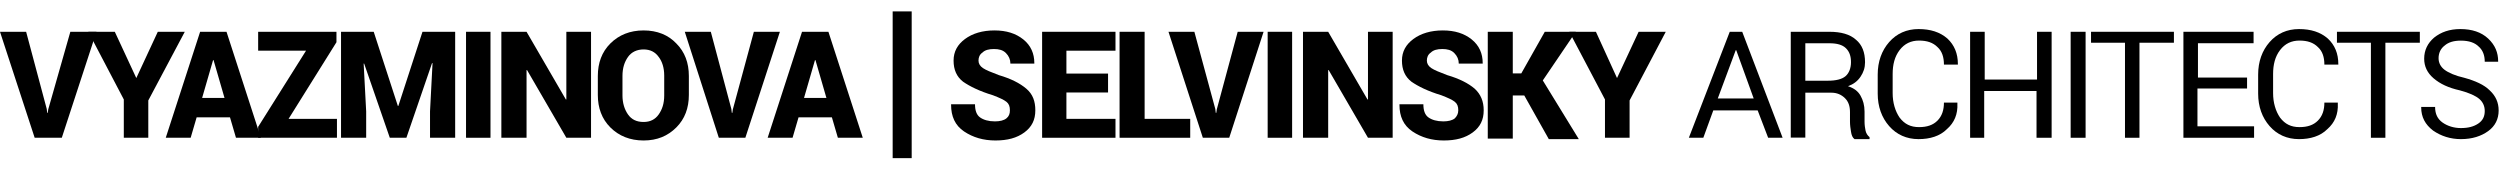
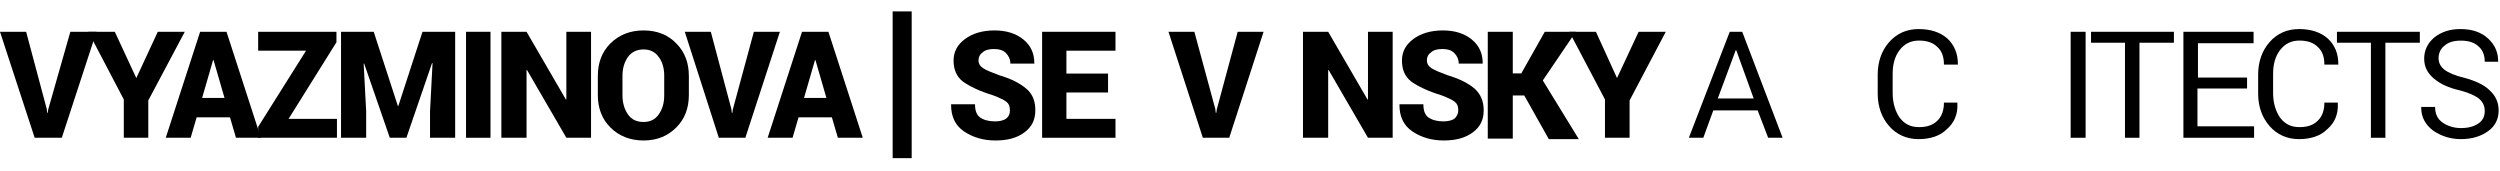
<svg xmlns="http://www.w3.org/2000/svg" width="1770" height="121" viewBox="0 0 1770 121" fill="none">
  <g clip-path="url(#clip0_145_342)">
    <path d="M33.082 77.104L33.438 79.922H33.794L34.15 77.456L49.801 22.503H68.299L43.754 97.535H24.545L0 22.503H18.498L33.082 77.104Z" fill="black" />
    <path d="M96.5 55.263L111.717 22.503H130.826L104.993 71.115V97.535H87.653V70.411L62.527 22.503H81.283L96.5 55.263Z" fill="black" />
    <path d="M162.838 83.092H139.217L134.987 97.535H117.359L141.685 22.503H160.37L184.696 97.535H167.069L162.838 83.092ZM143.095 69.354H158.96L151.204 42.582H150.852L143.095 69.354Z" fill="black" />
    <path d="M204.312 84.149H238.565V97.535H182.771V89.785L216.671 35.889H182.771V22.503H238.212V29.9L204.312 84.149Z" fill="black" />
    <path d="M264.589 22.503L281.675 74.99H282.031L299.118 22.503H322.256V97.535H304.457V78.865L306.237 44.695H305.881L287.727 97.535H275.98L257.826 45.048H257.47L259.249 78.865V97.535H241.451V22.503H264.589Z" fill="black" />
    <path d="M347.266 97.535H329.951V22.503H347.266V97.535Z" fill="black" />
    <path d="M418.452 97.535H400.975L373.154 49.627H372.797V97.535H354.963V22.503H372.797L400.618 70.411H400.975V22.503H418.452V97.535Z" fill="black" />
    <path d="M487.713 67.229C487.713 76.438 484.864 84.23 478.811 90.251C472.757 96.272 465.28 99.459 455.665 99.459C446.051 99.459 438.217 96.272 432.164 90.251C426.11 84.23 423.262 76.438 423.262 67.229V53.771C423.262 44.562 426.11 36.77 432.164 30.749C438.217 24.728 446.051 21.541 455.665 21.541C465.28 21.541 473.113 24.728 478.811 30.749C484.864 36.77 487.713 44.562 487.713 53.771V67.229ZM470.265 53.416C470.265 48.104 468.84 43.5 466.348 40.312C463.855 36.77 460.294 34.999 455.665 34.999C451.036 34.999 447.119 36.77 444.627 40.312C442.134 43.854 440.71 48.104 440.71 53.771V67.584C440.71 72.896 442.134 77.5 444.627 81.042C447.119 84.584 450.68 86.355 455.665 86.355C460.294 86.355 463.855 84.584 466.348 81.042C468.84 77.5 470.265 73.25 470.265 67.584V53.416Z" fill="black" />
    <path d="M517.786 77.104L518.14 79.922H518.495L518.849 77.456L533.734 22.503H552.163L527.709 97.535H508.926L484.826 22.503H503.255L517.786 77.104Z" fill="black" />
    <path d="M588.985 83.092H565.364L561.133 97.535H543.506L567.832 22.503H586.517L610.843 97.535H593.215L588.985 83.092ZM569.242 69.354H585.107L577.351 42.582H576.998L569.242 69.354Z" fill="black" />
    <path d="M645.473 111.965H632.006V8.073H645.473V111.965Z" fill="black" />
    <path d="M715.012 78.112C715.012 75.265 714.306 73.486 712.542 72.063C710.777 70.64 707.601 69.217 703.013 67.438C693.485 64.592 686.427 61.034 681.839 57.832C677.251 54.274 675.134 49.293 675.134 42.888C675.134 36.484 677.957 31.503 683.251 27.589C688.544 23.675 695.602 21.541 704.072 21.541C712.542 21.541 719.247 23.675 724.541 27.945C729.834 32.215 732.305 37.907 732.305 44.667V45.023H715.365C715.365 42.177 714.306 39.686 712.189 37.551C710.071 35.417 707.248 34.705 703.719 34.705C700.19 34.705 697.367 35.417 695.602 37.196C693.485 38.619 692.779 40.754 692.779 42.888C692.779 45.023 693.838 46.802 695.955 48.225C698.073 49.648 701.602 51.072 707.248 53.206C715.718 55.697 722.07 58.899 726.658 62.813C731.246 66.726 733.01 71.707 733.01 78.112C733.01 84.872 730.54 89.853 725.246 93.767C719.953 97.68 713.248 99.459 704.778 99.459C696.308 99.459 688.897 97.325 682.545 93.055C676.192 88.785 673.369 82.381 673.369 74.198V73.842H690.309C690.309 78.112 691.367 81.314 693.838 83.093C696.308 84.872 699.837 85.939 704.425 85.939C707.954 85.939 710.777 85.228 712.542 83.804C714.306 82.381 715.012 80.602 715.012 78.112Z" fill="black" />
    <path d="M784.501 65.479H755.019V84.149H789.766V97.535H737.82V22.503H789.766V35.889H755.019V52.093H784.501V65.479Z" fill="black" />
-     <path d="M810.036 84.149H842.674V97.535H792.652V22.503H810.391V84.149H810.036Z" fill="black" />
    <path d="M860.423 77.104L860.775 79.922H861.128L861.481 77.456L876.288 22.503H894.62L870.294 97.535H851.609L827.283 22.503H845.616L860.423 77.104Z" fill="black" />
-     <path d="M914.821 97.535H897.506V22.503H914.821V97.535Z" fill="black" />
    <path d="M986.005 97.535H968.527L940.706 49.627H940.35V97.535H922.516V22.503H940.35L968.171 70.411H968.527V22.503H986.005V97.535Z" fill="black" />
    <path d="M1032.46 78.112C1032.46 75.265 1031.75 73.486 1029.99 72.063C1028.22 70.64 1025.05 69.217 1020.46 67.438C1010.93 64.592 1003.87 61.034 999.284 57.832C994.697 54.274 992.579 49.293 992.579 42.888C992.579 36.484 995.402 31.503 1000.7 27.589C1005.99 23.675 1013.05 21.541 1021.52 21.541C1029.99 21.541 1036.69 23.675 1041.99 27.945C1047.28 32.215 1049.75 37.907 1049.75 44.667V45.023H1032.81C1032.81 42.177 1031.75 39.686 1029.63 37.551C1027.52 35.417 1024.69 34.705 1021.16 34.705C1017.64 34.705 1014.81 35.417 1013.05 37.196C1010.93 38.619 1010.22 40.754 1010.22 42.888C1010.22 45.023 1011.28 46.802 1013.4 48.225C1015.52 49.648 1019.05 51.072 1024.69 53.206C1033.16 55.697 1039.52 58.899 1044.1 62.813C1048.34 66.726 1050.46 71.707 1050.46 78.112C1050.46 84.872 1047.99 89.853 1042.69 93.767C1037.4 97.68 1030.69 99.459 1022.22 99.459C1013.75 99.459 1006.34 97.325 999.99 93.055C993.638 88.785 990.814 82.381 990.814 74.198V73.842H1007.75C1007.75 78.112 1008.81 81.314 1011.28 83.093C1013.75 84.872 1017.28 85.939 1021.87 85.939C1025.4 85.939 1028.22 85.228 1029.99 83.804C1031.4 82.381 1032.46 80.602 1032.46 78.112Z" fill="black" />
    <path d="M1079.19 67.602H1071.05V98.142H1053.34V22.503H1071.05V51.977H1077.07L1093.71 22.503H1115.67L1092.3 56.949L1117.79 98.497H1096.55L1079.19 67.602Z" fill="black" />
    <path d="M1144.85 55.263L1160.15 22.503H1179.36L1153.75 71.115V97.535H1136.32V70.411L1111.06 22.503H1129.91L1144.85 55.263Z" fill="black" />
    <path d="M1244.43 78.161H1213.01L1205.95 97.535H1195.71L1224.66 22.503H1233.49L1262.09 97.535H1251.85L1244.43 78.161ZM1216.19 69.706H1241.61L1229.25 35.536H1228.9L1216.19 69.706Z" fill="black" />
-     <path d="M1278.17 64.918V97.437H1267.86V22.503H1295.22C1303.4 22.503 1309.79 24.27 1314.06 28.158C1318.32 31.693 1320.45 36.995 1320.45 44.064C1320.45 47.952 1319.39 51.133 1317.26 54.314C1315.12 57.495 1312.28 59.616 1308.37 61.03C1312.64 62.444 1315.48 64.565 1317.26 67.746C1319.03 70.927 1320.1 74.462 1320.1 79.057V86.126C1320.1 88.6 1320.45 90.721 1320.81 92.488C1321.17 94.256 1322.23 96.023 1323.65 97.083V98.497H1312.99C1311.57 97.437 1310.86 95.669 1310.5 93.195C1310.15 91.075 1309.79 88.6 1309.79 86.126V79.41C1309.79 75.169 1308.73 71.987 1306.24 69.513C1303.75 67.039 1300.55 65.625 1296.64 65.625H1278.17V64.918ZM1278.17 57.142H1294.16C1299.84 57.142 1304.11 56.082 1306.6 53.961C1309.08 51.84 1310.5 48.306 1310.5 44.064C1310.5 39.822 1309.44 36.641 1306.95 34.167C1304.46 31.693 1300.55 30.632 1295.22 30.632H1278.17V57.142Z" fill="black" />
    <path d="M1385.83 73.351C1386.18 80.789 1383.71 86.81 1378.42 91.414C1373.49 96.372 1366.44 98.497 1358.33 98.497C1349.87 98.497 1342.82 95.31 1337.53 89.289C1332.24 83.268 1329.42 75.476 1329.42 66.267V52.809C1329.42 43.6 1332.24 35.808 1337.53 29.787C1342.82 23.766 1349.87 20.579 1358.33 20.579C1366.79 20.579 1373.49 22.704 1378.78 27.308C1383.71 31.913 1386.18 37.933 1386.18 45.371V45.725H1376.31C1376.31 40.413 1374.9 36.163 1371.73 33.329C1368.55 30.142 1364.32 28.725 1358.68 28.725C1353.04 28.725 1348.46 30.85 1344.93 35.454C1341.41 40.059 1340 45.725 1340 52.455V65.913C1340 72.643 1341.76 78.663 1344.93 83.268C1348.46 87.872 1352.69 89.997 1358.68 89.997C1364.32 89.997 1368.55 88.58 1371.73 85.393C1374.9 82.205 1376.31 77.955 1376.31 72.643H1385.83V73.351Z" fill="black" />
-     <path d="M1452.2 97.535H1441.86V64.422H1404.81V97.535H1394.84V22.503H1405.17V56.32H1442.22V22.503H1452.55V97.535H1452.2Z" fill="black" />
    <path d="M1476.6 97.535H1466.02V22.503H1476.6V97.535Z" fill="black" />
    <path d="M1539.13 30.253H1514.74V97.535H1504.49V30.253H1480.45V22.503H1539.13V30.253Z" fill="black" />
    <path d="M1590.56 62.661H1555.8V89.433H1595.89V97.535H1545.86V22.503H1595.53V30.605H1556.15V54.911H1590.92V62.661H1590.56Z" fill="black" />
    <path d="M1655.17 73.351C1655.53 80.789 1653.06 86.81 1647.77 91.414C1642.84 96.372 1635.79 98.497 1627.68 98.497C1619.22 98.497 1612.17 95.31 1606.88 89.289C1601.59 83.268 1598.77 75.476 1598.77 66.267V52.809C1598.77 43.6 1601.59 35.808 1606.88 29.787C1612.17 23.766 1619.22 20.579 1627.68 20.579C1636.14 20.579 1642.84 22.704 1648.12 27.308C1653.06 31.913 1655.53 37.933 1655.53 45.371V45.725H1645.66C1645.66 40.413 1644.25 36.163 1641.07 33.329C1637.9 30.142 1633.67 28.725 1628.03 28.725C1622.39 28.725 1617.81 30.85 1614.28 35.454C1610.76 40.059 1609.35 45.725 1609.35 52.455V65.913C1609.35 72.643 1611.11 78.663 1614.28 83.268C1617.81 87.872 1622.04 89.997 1628.03 89.997C1633.67 89.997 1637.9 88.58 1641.07 85.393C1644.25 82.205 1645.66 77.955 1645.66 72.643H1655.17V73.351Z" fill="black" />
    <path d="M1713.24 30.253H1688.85V97.535H1678.6V30.253H1654.56V22.503H1713.24V30.253Z" fill="black" />
    <path d="M1759.2 78.573C1759.2 75.015 1757.79 72.169 1755.33 70.034C1752.87 67.899 1748.3 65.764 1741.62 63.986C1733.54 62.206 1727.56 59.36 1722.99 55.447C1718.42 51.533 1716.32 46.907 1716.32 41.571C1716.32 35.522 1718.78 30.541 1723.35 26.627C1728.27 22.714 1734.24 20.579 1741.97 20.579C1750.06 20.579 1756.74 22.714 1761.66 27.339C1766.58 31.964 1768.69 37.301 1768.69 43.35V43.705H1759.2C1759.2 39.08 1757.79 35.522 1754.98 33.032C1752.17 30.185 1747.95 28.762 1742.33 28.762C1737.41 28.762 1733.54 29.829 1730.73 32.32C1727.91 34.455 1726.51 37.657 1726.51 41.215C1726.51 44.417 1727.91 47.263 1730.73 49.398C1733.54 51.533 1738.46 53.667 1744.79 55.091C1752.52 57.225 1758.85 60.072 1762.71 63.986C1766.93 67.899 1769.04 72.525 1769.04 78.217C1769.04 84.266 1766.58 89.247 1761.66 92.805C1756.74 96.363 1750.41 98.497 1742.33 98.497C1734.94 98.497 1728.27 96.363 1722.64 92.449C1717.02 88.179 1714.21 82.843 1714.21 76.082V75.727H1724.05C1724.05 80.708 1725.81 84.266 1729.32 86.756C1732.84 89.247 1737.41 90.67 1742.33 90.67C1747.6 90.67 1751.46 89.603 1754.63 87.468C1757.79 85.333 1759.2 82.487 1759.2 78.573Z" fill="black" />
  </g>
  <defs>
    <clipPath id="clip0_145_342">
      <rect width="1770" height="120.245" fill="white" transform="translate(0 0.378)" />
    </clipPath>
  </defs>
</svg>